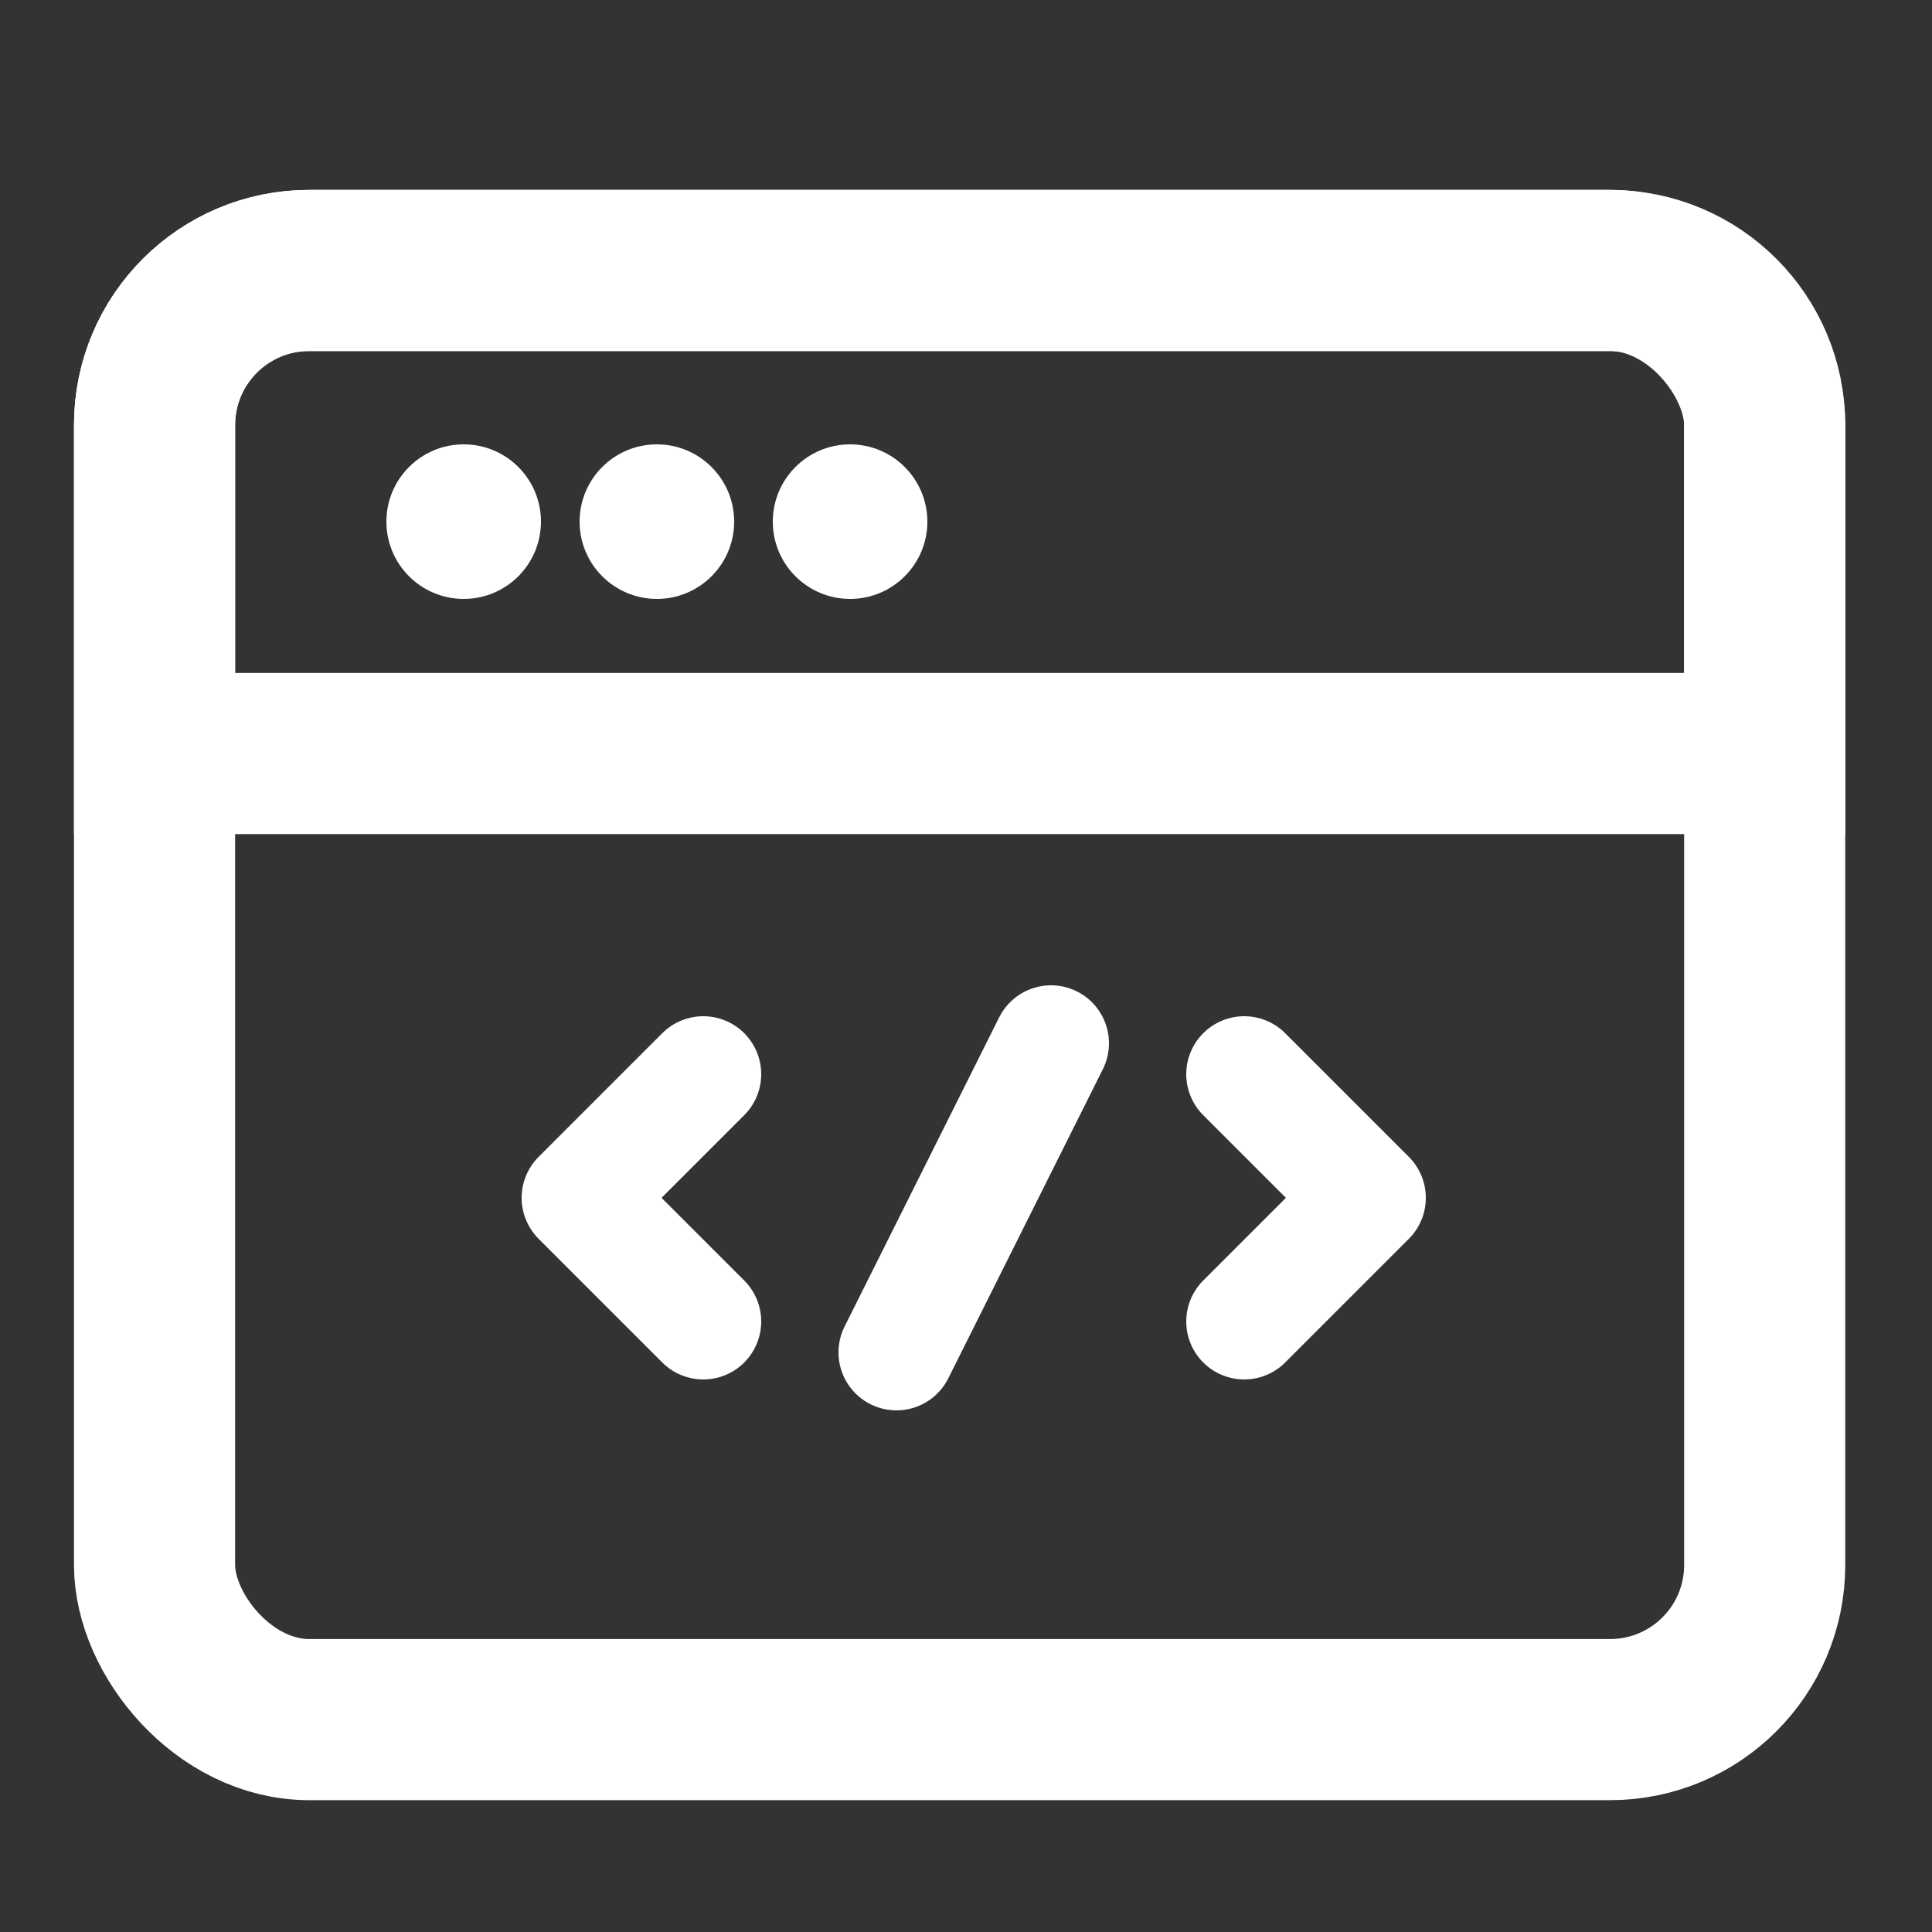
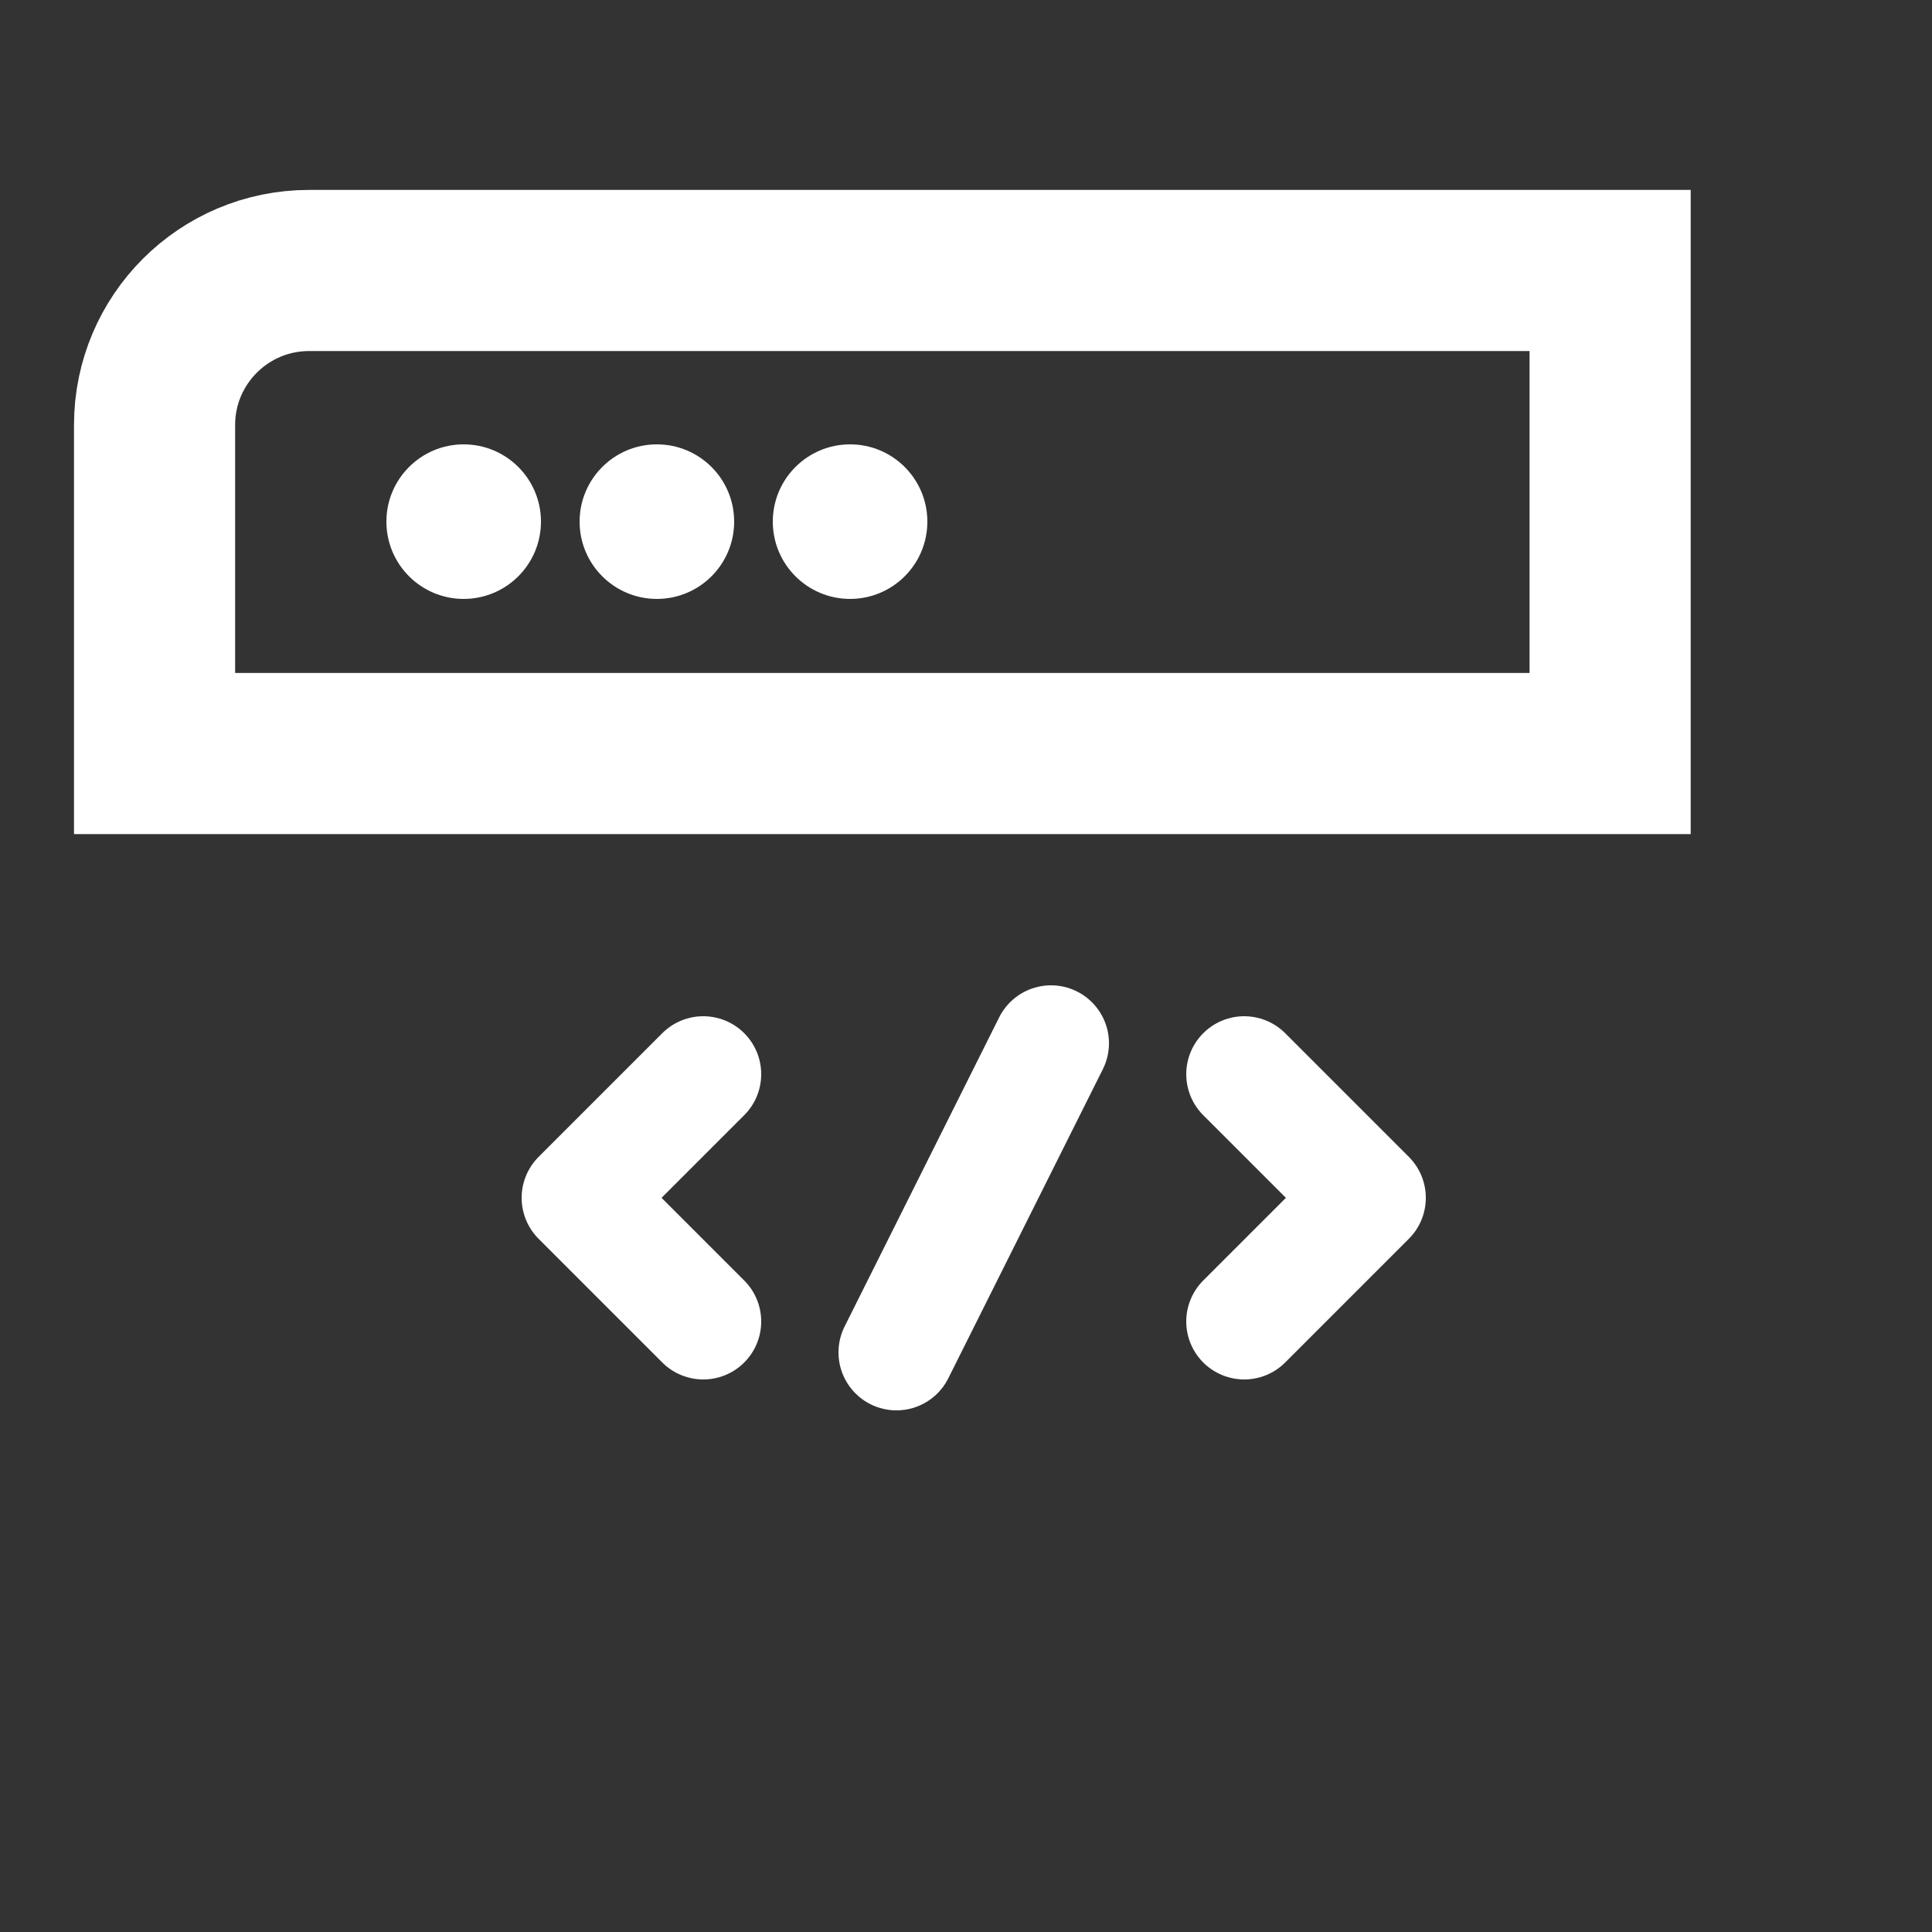
<svg xmlns="http://www.w3.org/2000/svg" width="50" height="50" viewBox="0 0 50 50" fill="none">
  <rect x="0" y="0" width="50" height="50" fill="#333333" stroke="none" />
  <g clip-path="url(#clip0_2716_4451)">
-     <rect x="4" y="7" width="41.67" height="37.503" rx="4" stroke="white" stroke-width="4.17" />
-     <path d="M4 11C4 8.791 5.791 7 8 7H41.67C43.879 7 45.67 8.791 45.67 11V19.501H4V11Z" stroke="white" stroke-width="4.17" />
+     <path d="M4 11C4 8.791 5.791 7 8 7H41.67V19.501H4V11Z" stroke="white" stroke-width="4.17" />
    <circle cx="12" cy="13.5" r="2" fill="white" />
    <circle cx="17" cy="13.5" r="2" fill="white" />
    <circle cx="22" cy="13.5" r="2" fill="white" />
    <path d="M18.2 27.8L15 31L18.2 34.2" stroke="white" stroke-width="3" stroke-linecap="round" stroke-linejoin="round" />
    <path d="M27.2 27L23.2 35" stroke="white" stroke-width="3" stroke-linecap="round" stroke-linejoin="round" />
    <path d="M32.2 27.8L35.4 31L32.2 34.2" stroke="white" stroke-width="3" stroke-linecap="round" stroke-linejoin="round" />
  </g>
  <defs>
    <clipPath id="clip0_2716_4451">
      <rect width="50" height="50" rx="2" fill="white" />
    </clipPath>
  </defs>
</svg>